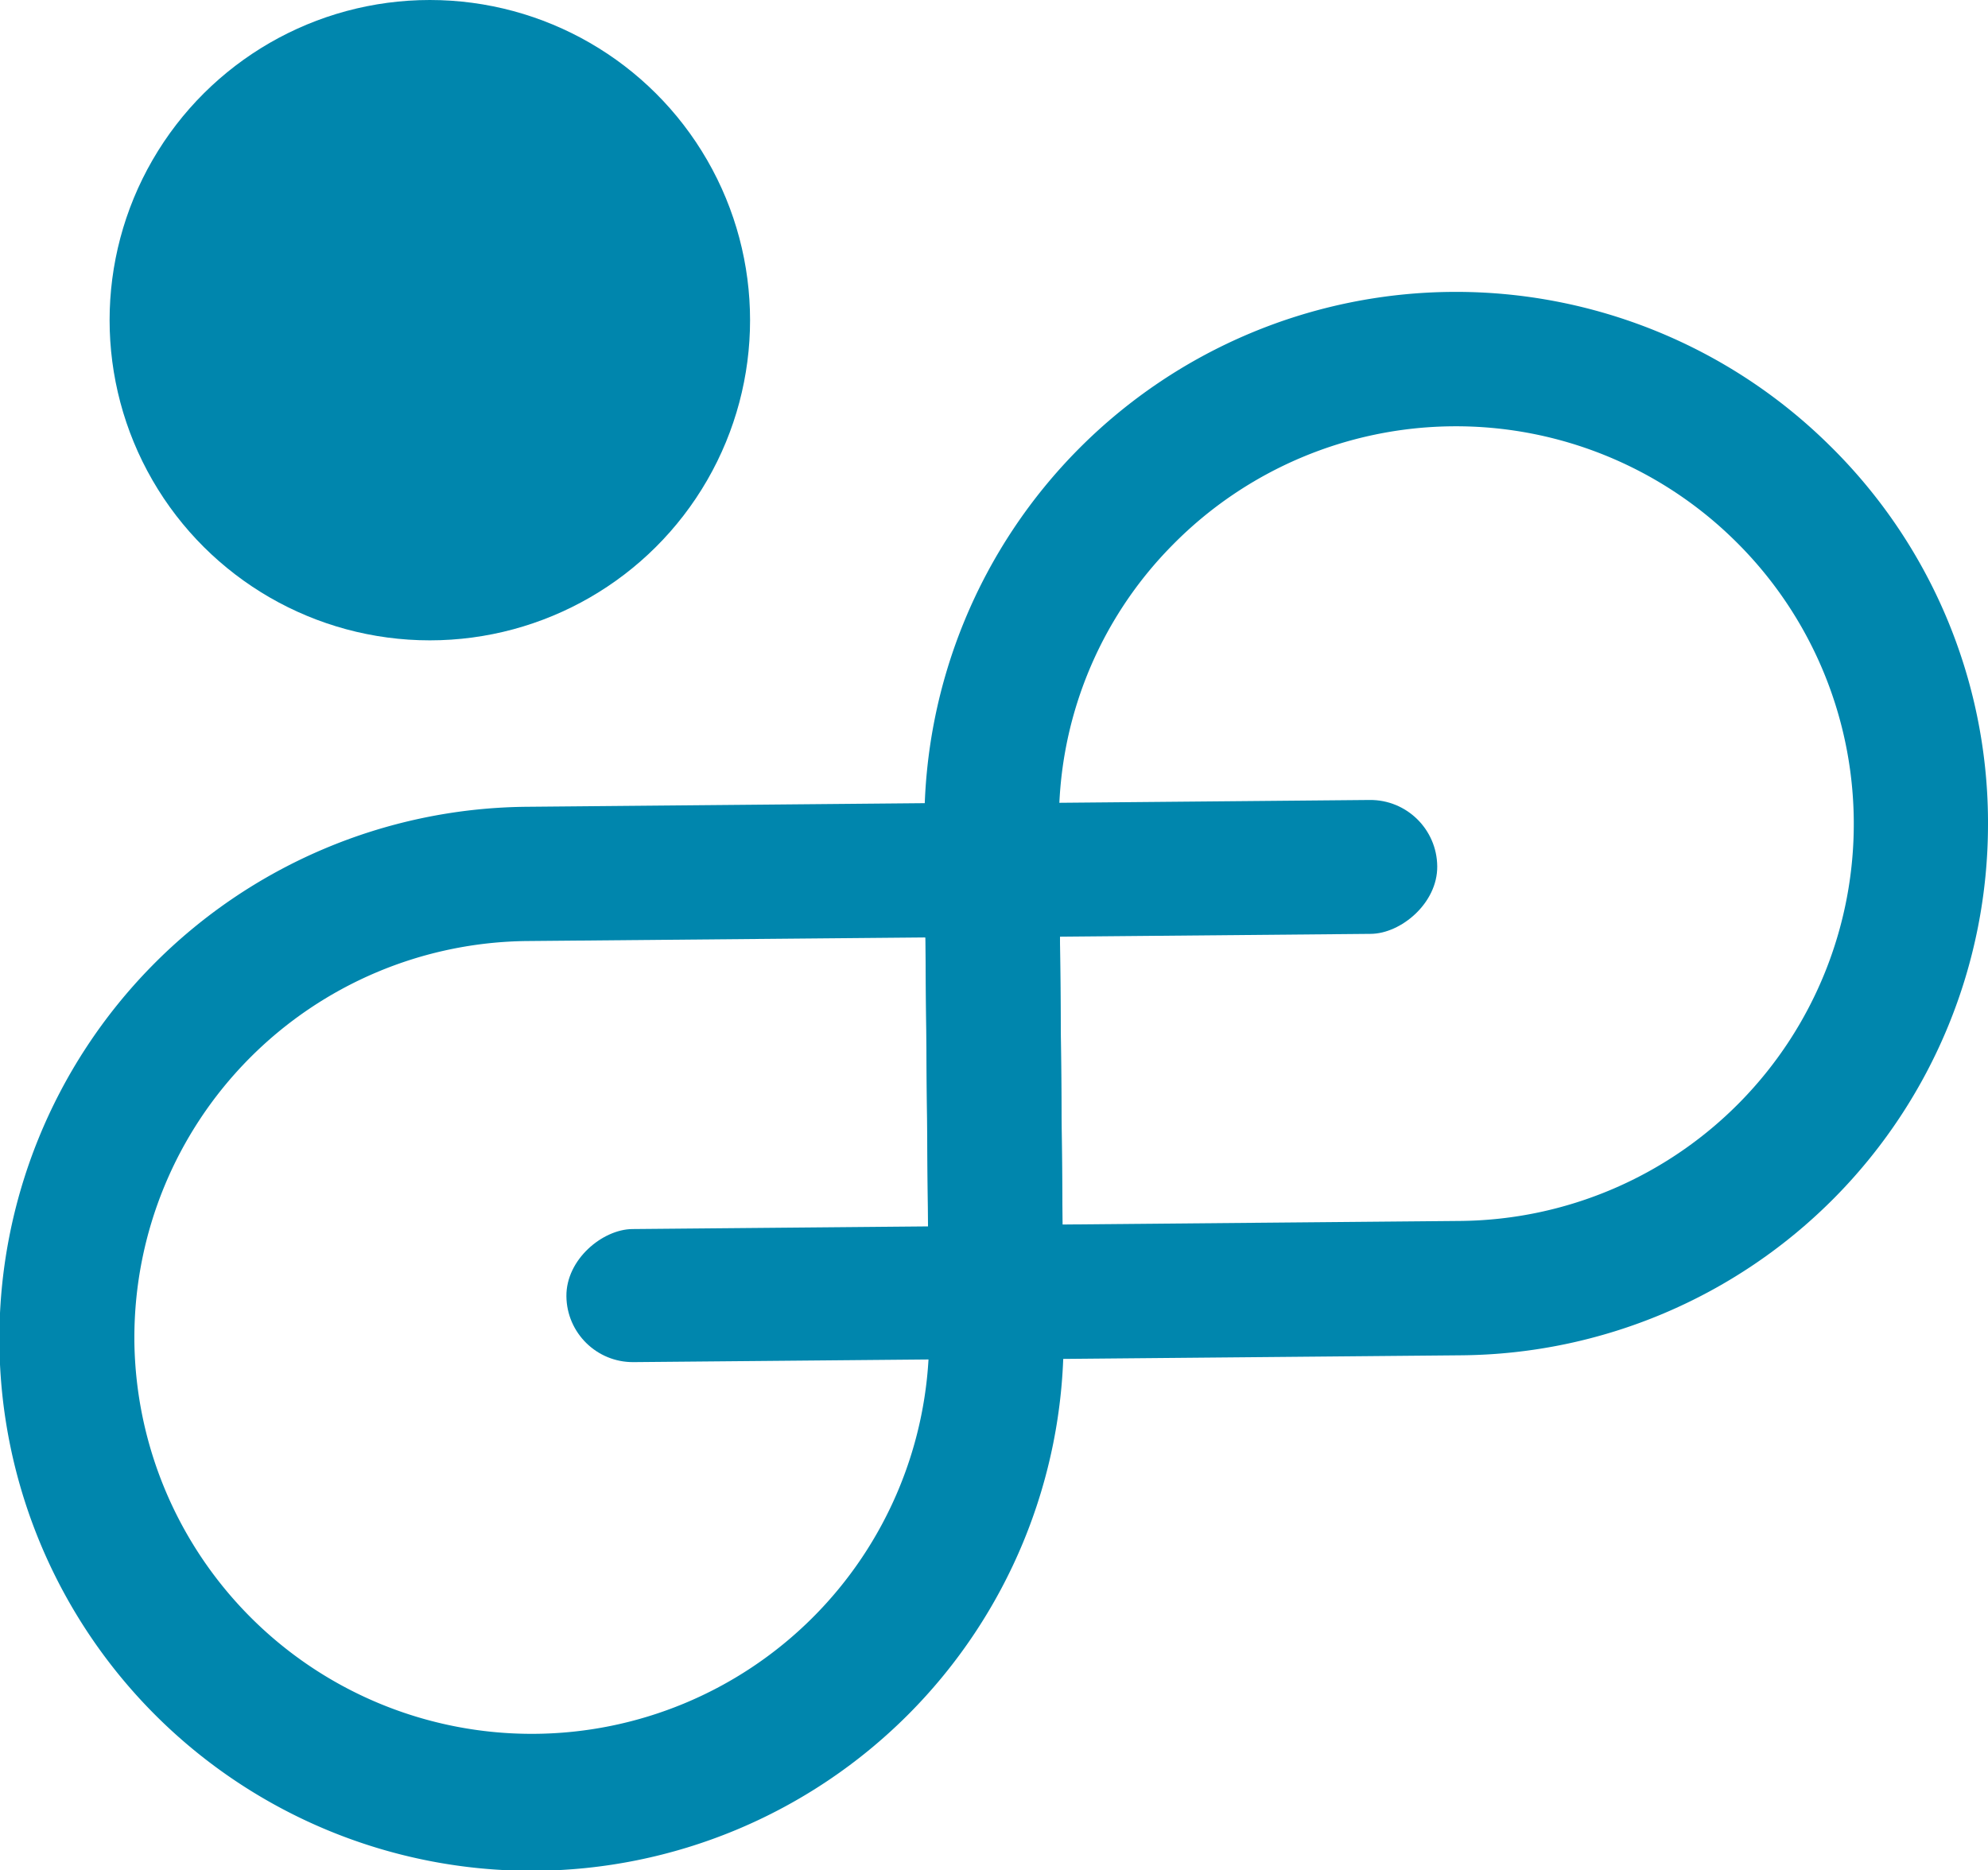
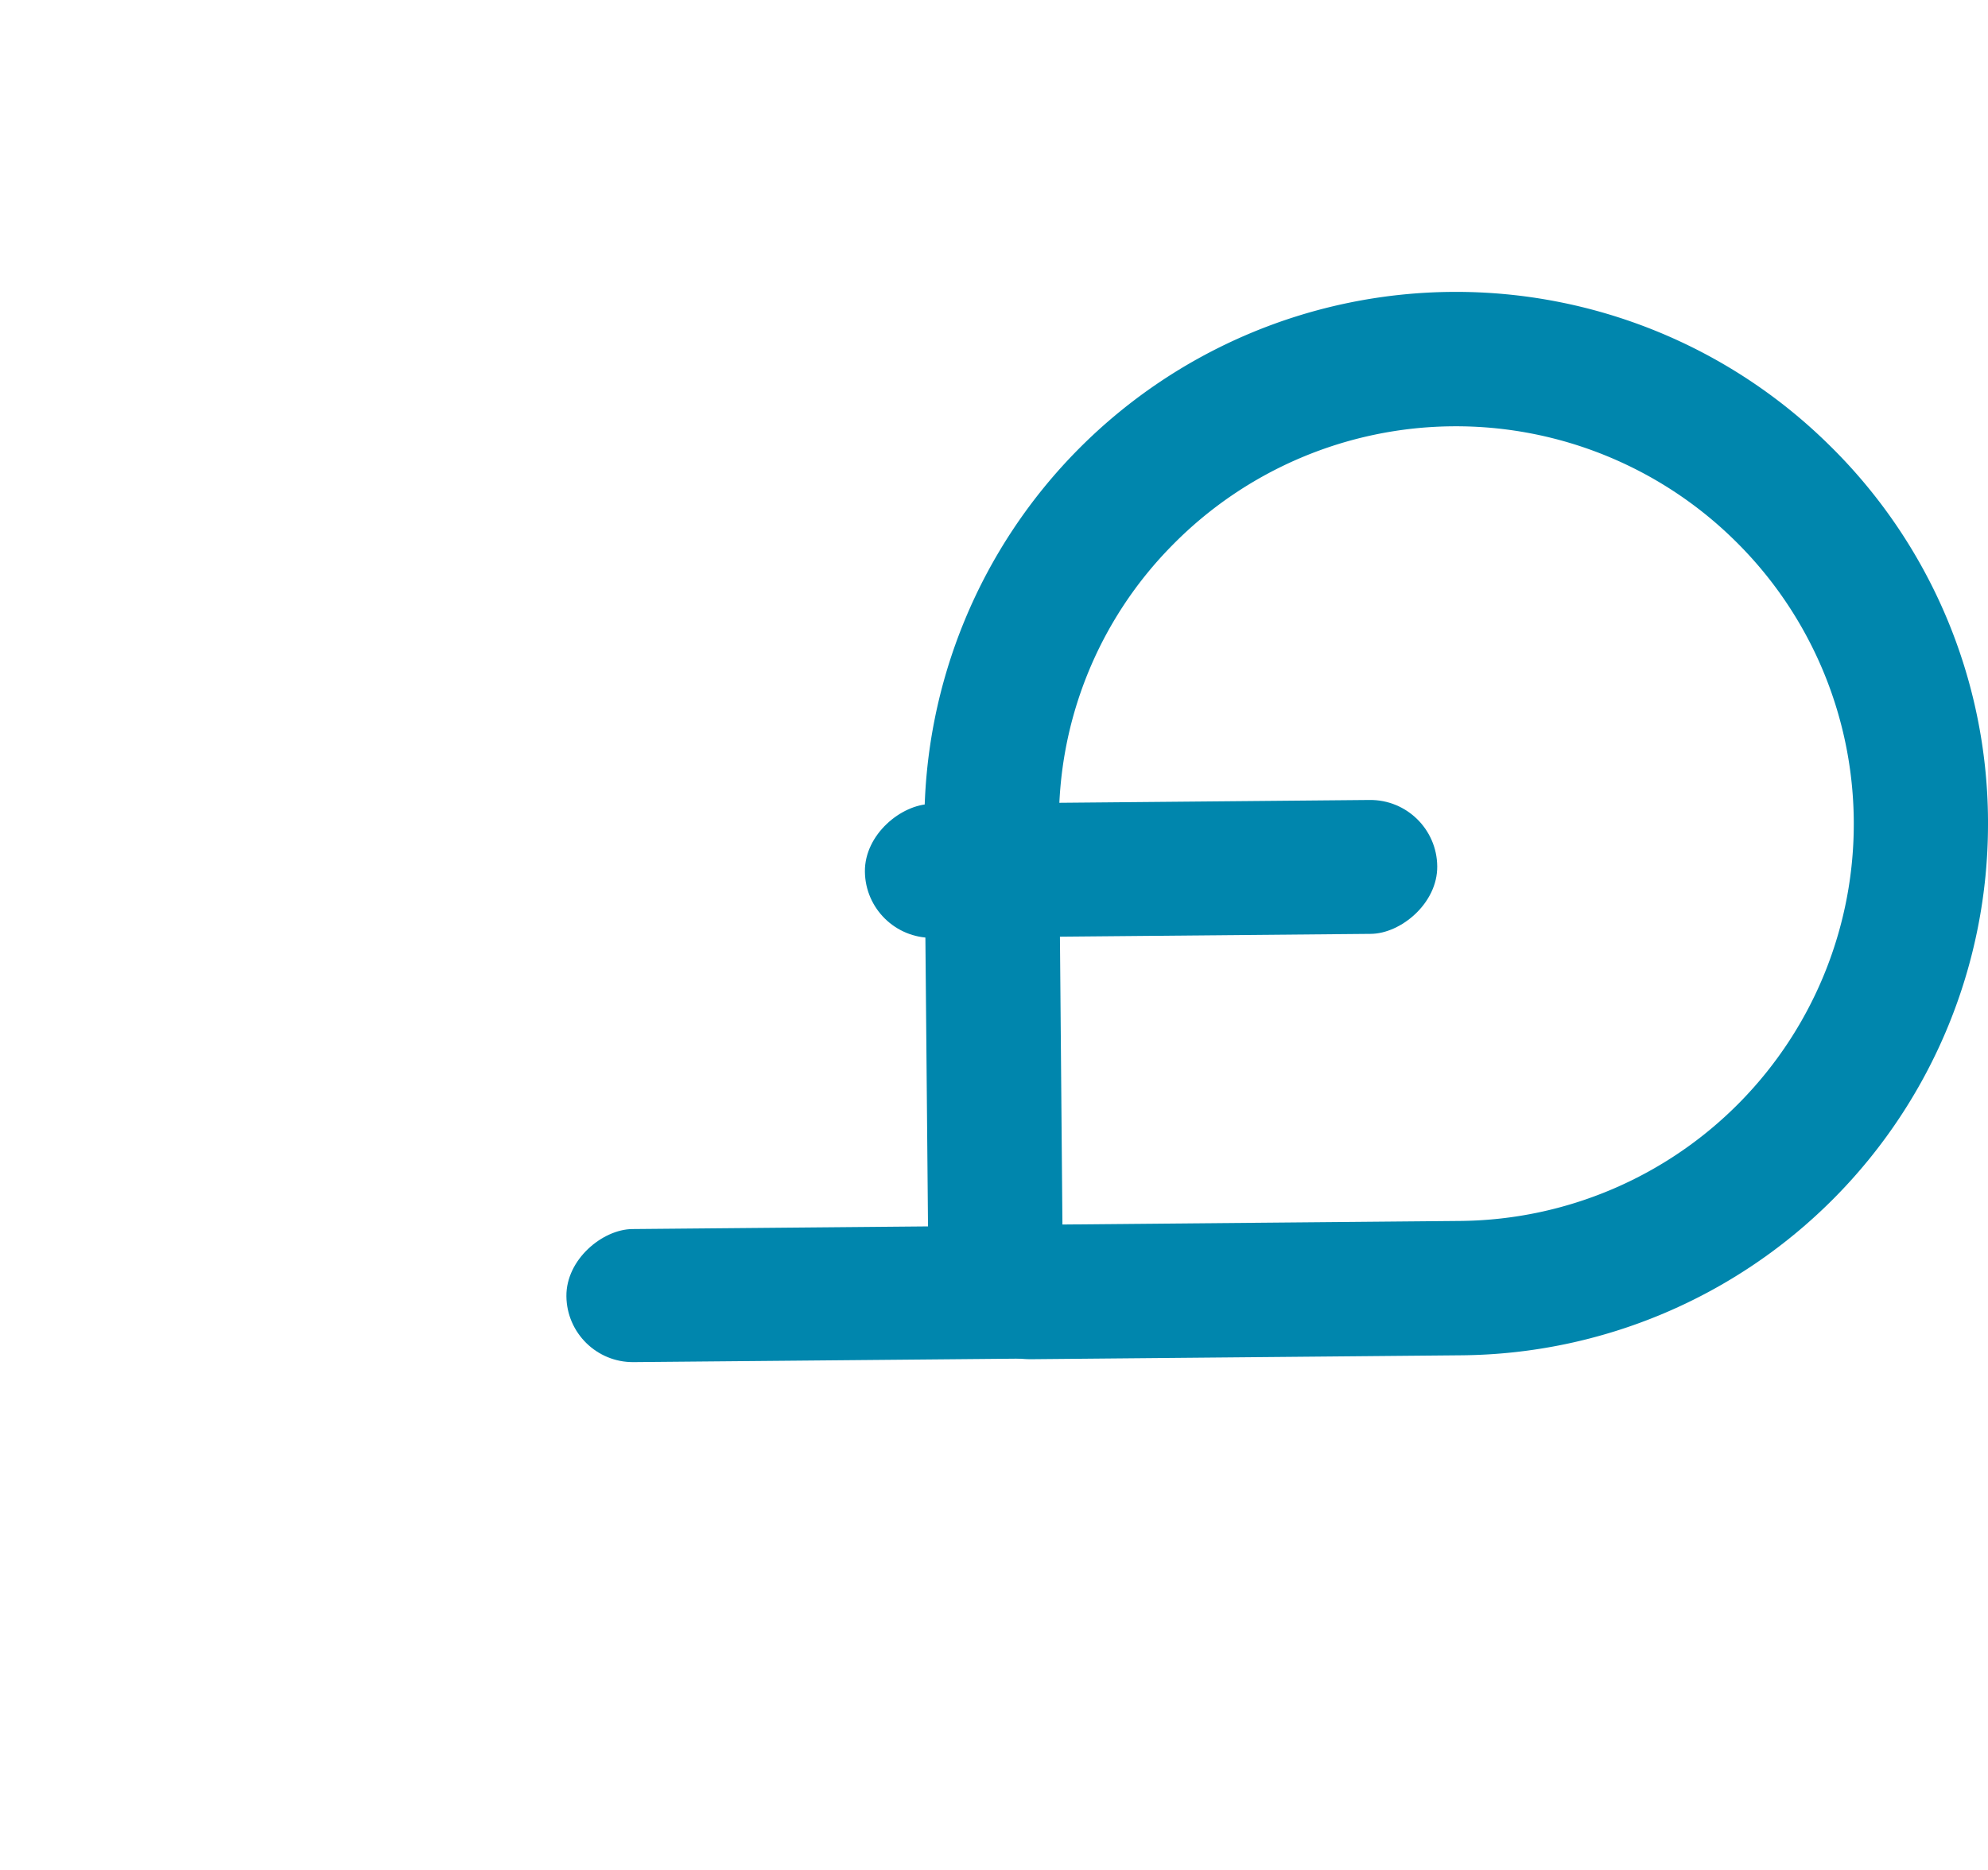
<svg xmlns="http://www.w3.org/2000/svg" width="55.376" height="52.103" viewBox="0 0 55.376 52.103">
  <g transform="translate(-72.815 -45.81)">
-     <circle cx="8.92" cy="8.92" r="8.92" transform="translate(75.868 63.65) rotate(-90)" fill="#0086ad" />
    <g transform="translate(72.815 97.912) rotate(-90)">
-       <path d="M14.789,29.627A14.822,14.822,0,1,1,29.625,14.652l.109,11.983a2.857,2.857,0,0,1-2.83,2.882l-11.979.109Zm.05-25.884h-.1a11.07,11.07,0,0,0,.054,22.139h.1l11.092-.1-.1-11.1A11.05,11.05,0,0,0,14.839,3.743Z" fill="#0086ad" />
      <path d="M14.9,29.627A14.793,14.793,0,0,1,.109,14.974L0,2.992A2.857,2.857,0,0,1,2.83.109L14.809,0h.138A14.805,14.805,0,0,1,25.485,25.187a14.738,14.738,0,0,1-10.451,4.44ZM3.752,3.845l.1,11.1a11.062,11.062,0,0,0,18.962,7.624,11.073,11.073,0,0,0-.13-15.656,10.93,10.93,0,0,0-7.841-3.164Zm-.887.008Z" transform="translate(14.235 25.749)" fill="#0086ad" />
      <rect width="3.707" height="15.843" rx="1.853" transform="matrix(1, -0.009, 0.009, 1, 14.137, 15.794)" fill="#0086ad" />
      <rect width="3.73" height="15.943" rx="1.865" transform="translate(25.957 24.109) rotate(-0.521)" fill="#0086ad" />
    </g>
  </g>
</svg>